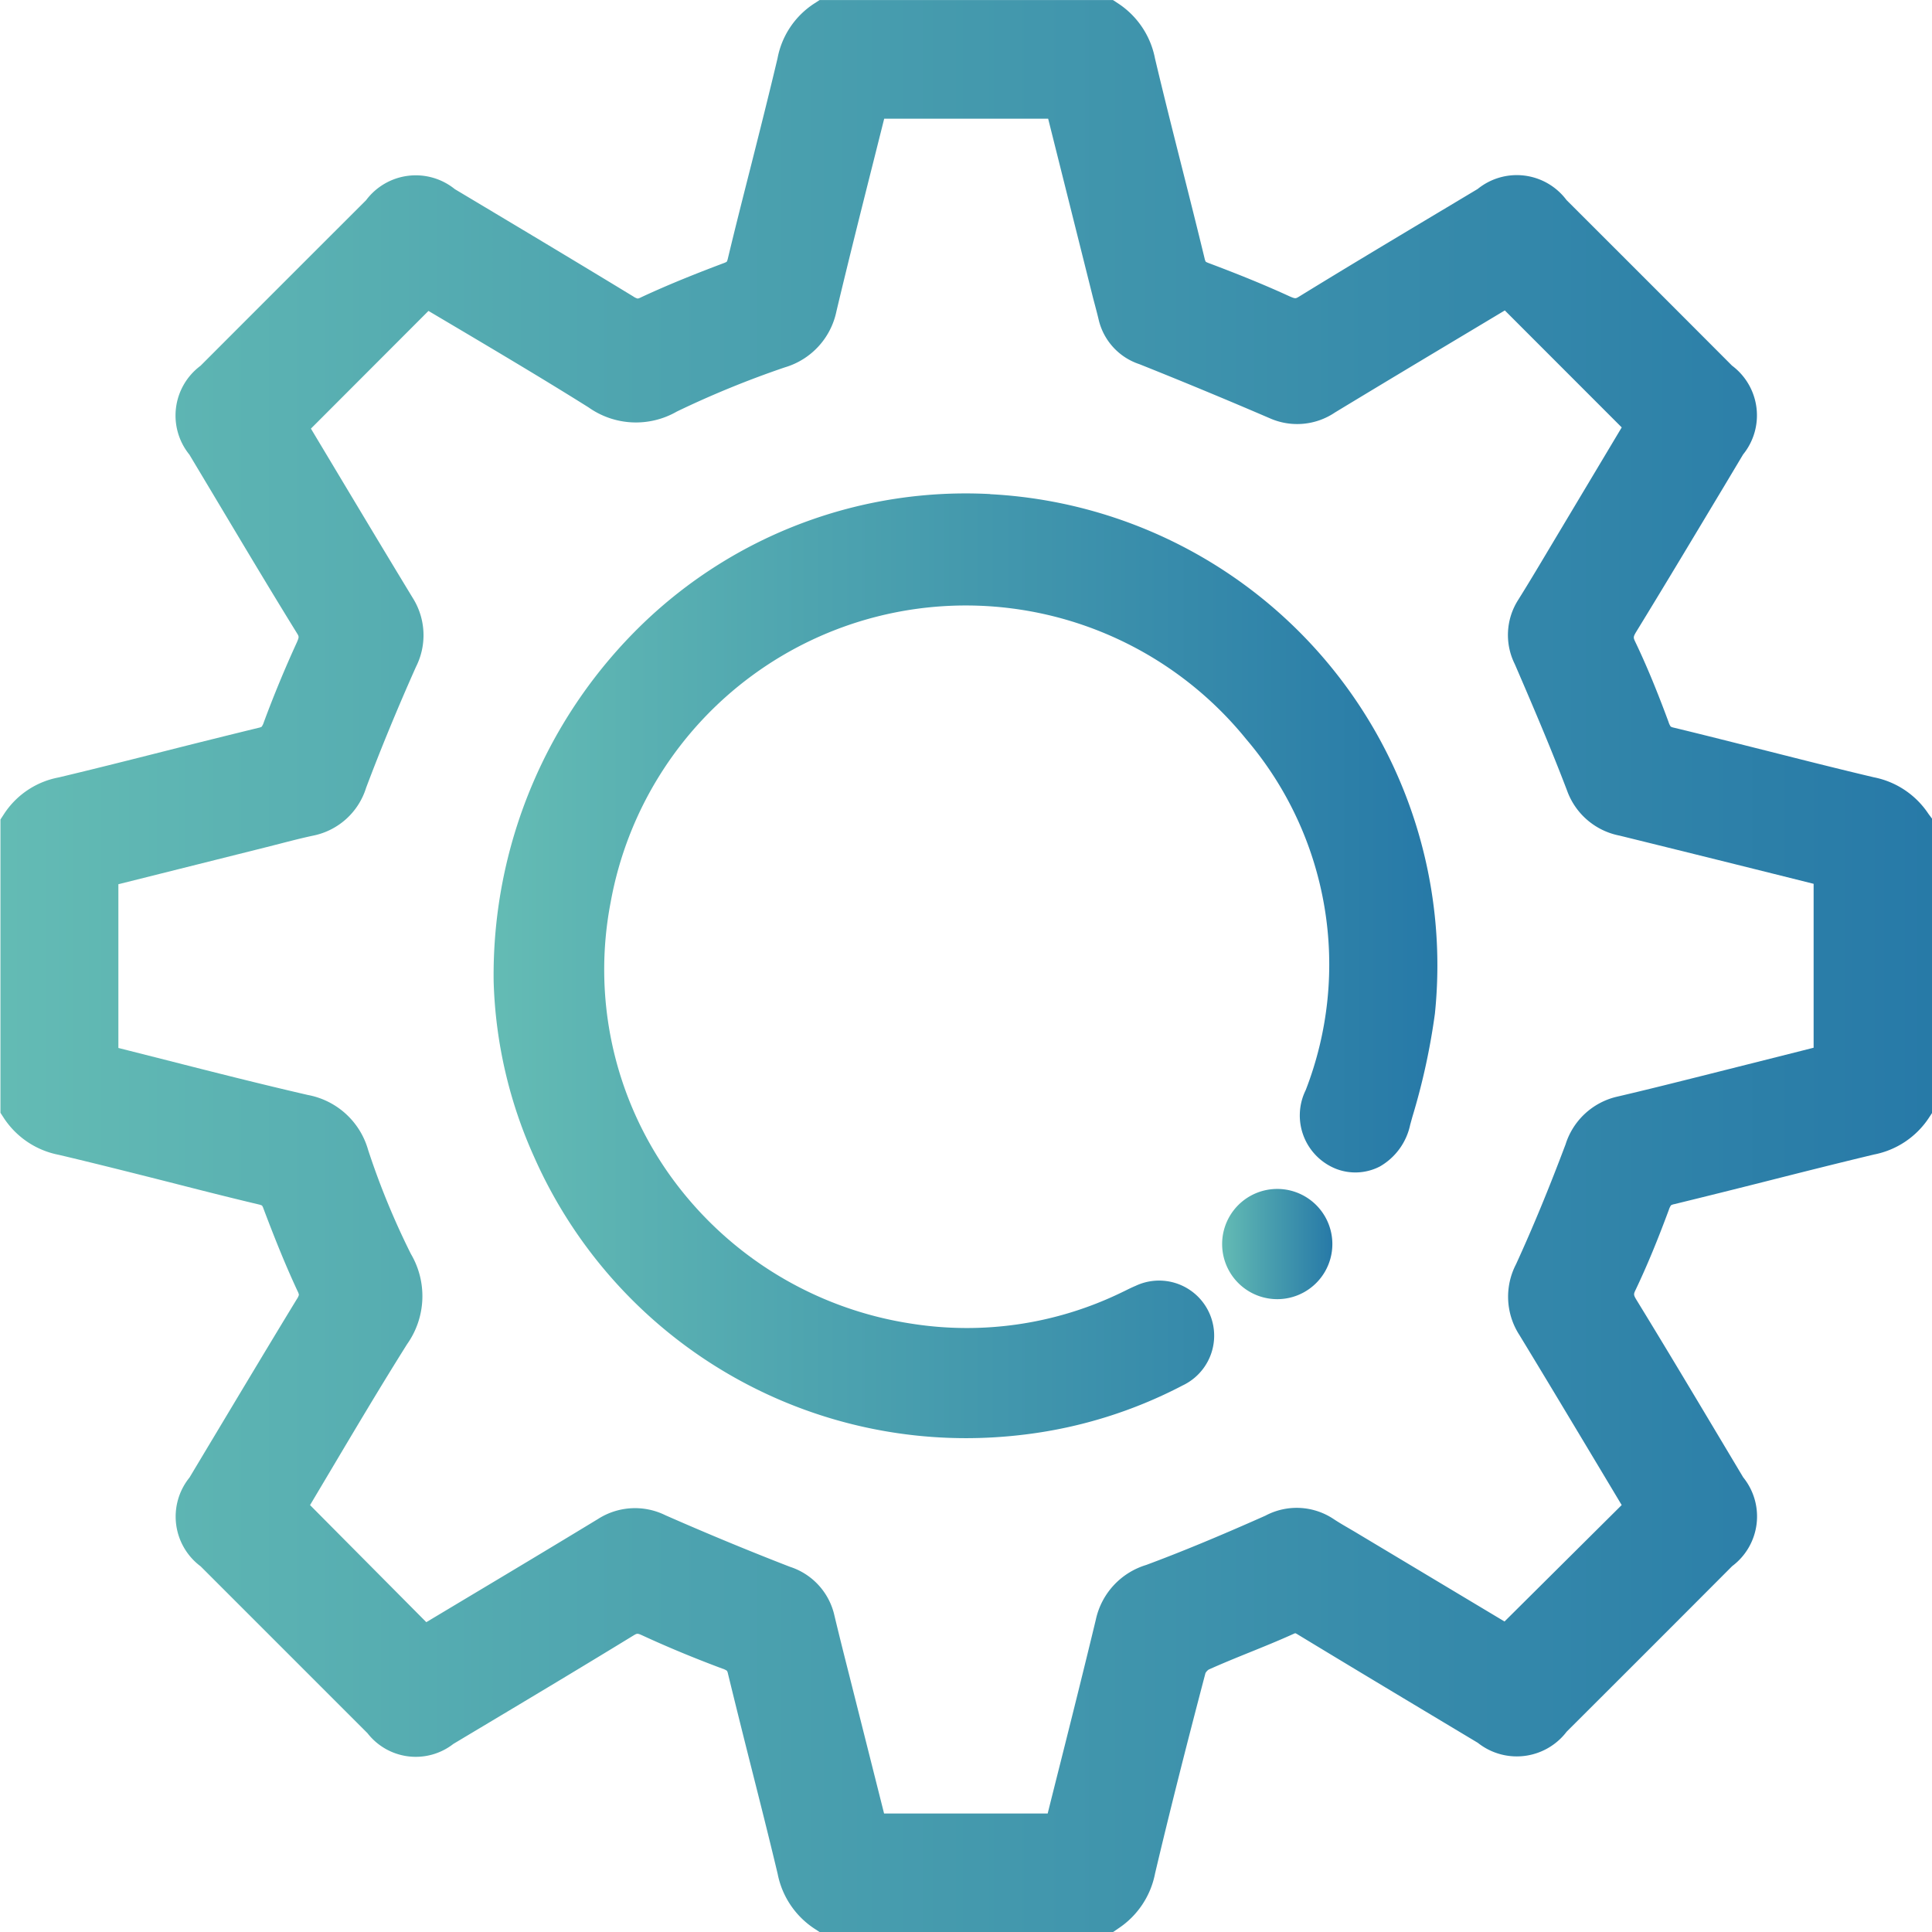
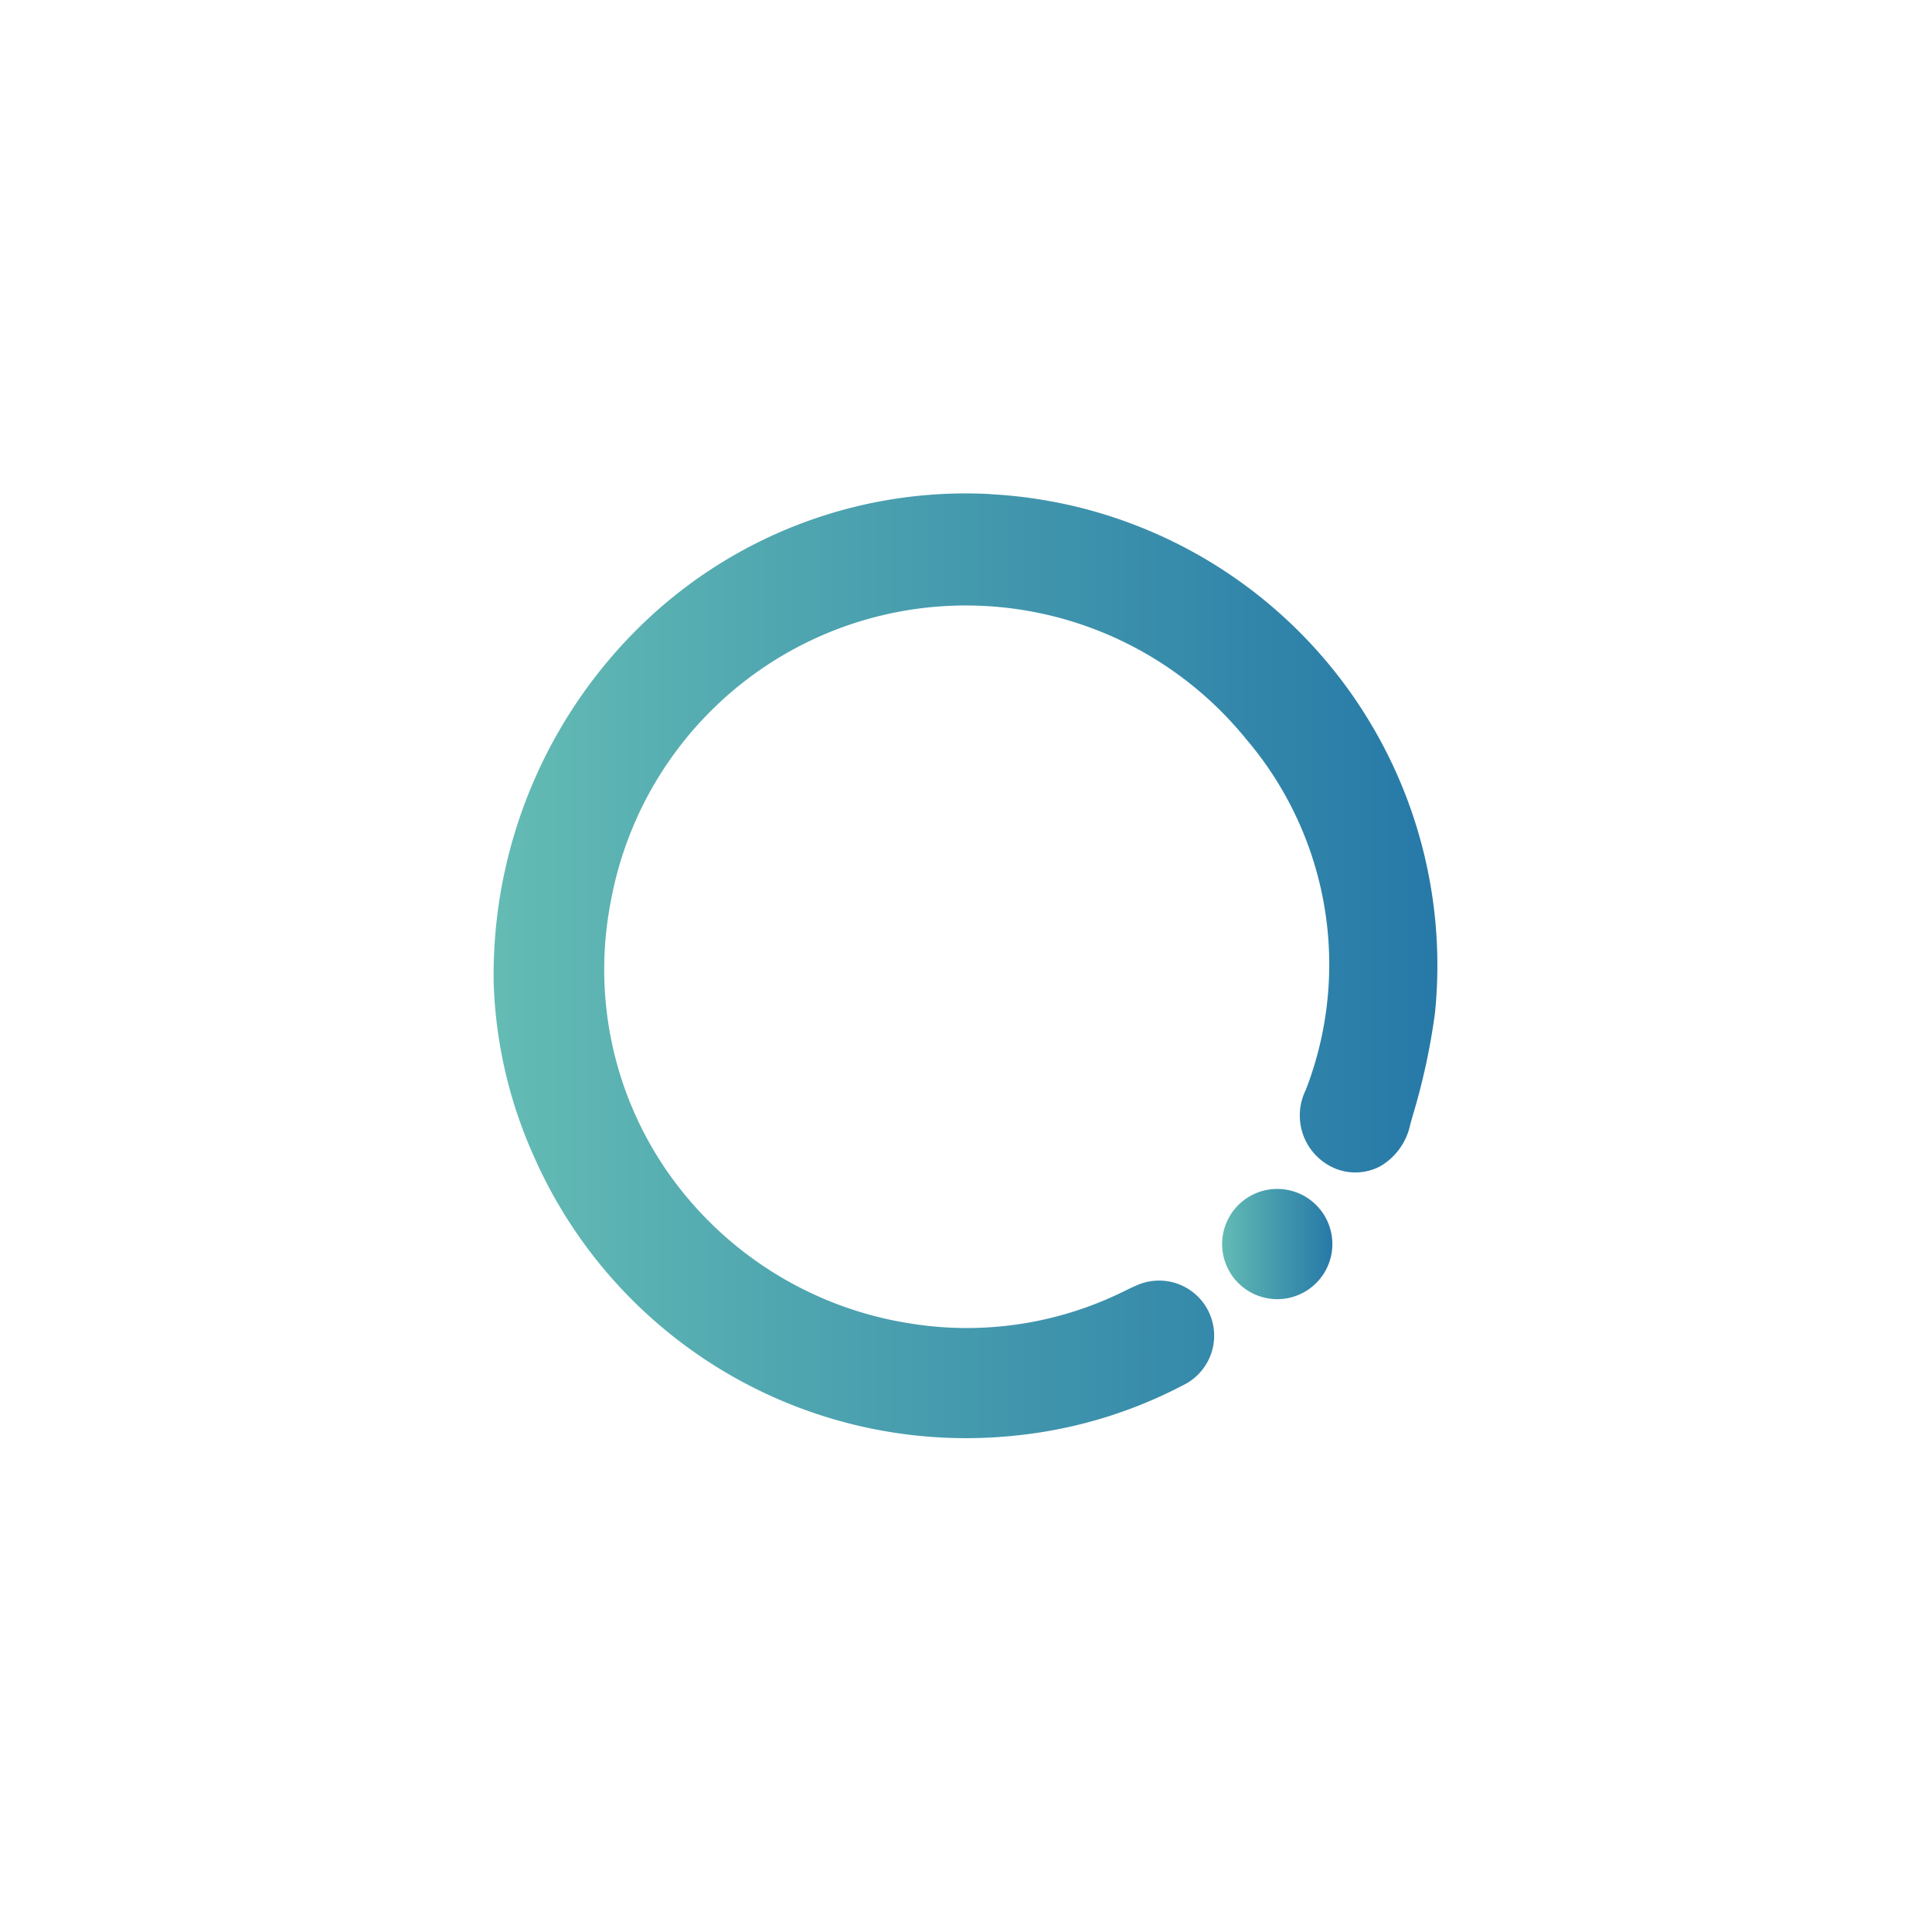
<svg xmlns="http://www.w3.org/2000/svg" id="GOLFCAR_pictos-04" width="50.953" height="50.953" viewBox="0 0 50.953 50.953">
  <defs>
    <style>
      .cls-1 {
        fill: url(#linear-gradient);
      }
    </style>
    <linearGradient id="linear-gradient" x1="1.732" y1="0.5" x2="-0.381" y2="0.5" gradientUnits="objectBoundingBox">
      <stop offset="0" stop-color="#004f9f" />
      <stop offset="0.211" stop-color="#1667a4" />
      <stop offset="0.654" stop-color="#4da3af" />
      <stop offset="0.851" stop-color="#68c0b5" />
    </linearGradient>
  </defs>
  <g id="Groupe_34" data-name="Groupe 34" transform="translate(0)">
-     <path id="Tracé_63" data-name="Tracé 63" class="cls-1" d="M132.458,103.062a2.245,2.245,0,0,0-1.442-.963c-.944-.223-1.9-.465-2.828-.7-.8-.2-1.626-.411-2.443-.608a.294.294,0,0,1-.082-.028.409.409,0,0,1-.058-.122c-.306-.827-.584-1.5-.875-2.108-.055-.117-.063-.131.029-.281.776-1.265,1.548-2.558,2.3-3.809l.512-.857a1.638,1.638,0,0,0-.292-2.343q-2.18-2.186-4.365-4.367a1.637,1.637,0,0,0-2.343-.292l-1.031.617c-1.207.722-2.455,1.468-3.674,2.218-.095.058-.1.063-.248,0-.651-.3-1.352-.584-2.142-.881a.4.4,0,0,1-.077-.036h0a.342.342,0,0,1-.031-.091c-.192-.792-.391-1.582-.591-2.373-.24-.95-.488-1.932-.717-2.9a2.244,2.244,0,0,0-.963-1.442l-.145-.095h-7.736l-.145.094a2.206,2.206,0,0,0-.965,1.443c-.23.97-.478,1.955-.719,2.907-.2.788-.4,1.575-.589,2.365a.42.42,0,0,1-.029.09.307.307,0,0,1-.078.038c-.652.246-1.422.547-2.19.906a.273.273,0,0,1-.085.03.372.372,0,0,1-.115-.056c-1.574-.958-3.167-1.91-4.706-2.83a1.637,1.637,0,0,0-2.341.293q-2.184,2.181-4.366,4.366a1.636,1.636,0,0,0-.294,2.342l.562.939c.74,1.237,1.5,2.517,2.273,3.767.058.095.063.1,0,.247-.314.685-.607,1.392-.869,2.1a.449.449,0,0,1-.059.124.257.257,0,0,1-.08.028c-.818.2-1.647.406-2.448.609-.925.234-1.882.476-2.824.7a2.207,2.207,0,0,0-1.443.965l-.094.145v7.735l.094.145a2.241,2.241,0,0,0,1.442.963c.974.23,1.963.48,2.919.722.783.2,1.566.4,2.352.586a.42.42,0,0,1,.091.03.3.3,0,0,1,.037.076c.337.894.616,1.57.905,2.19a.282.282,0,0,1,.031.089.353.353,0,0,1-.054.112c-.8,1.313-1.6,2.654-2.379,3.951l-.452.755a1.636,1.636,0,0,0,.293,2.342q2.2,2.2,4.4,4.4a1.613,1.613,0,0,0,2.265.284l.394-.236c1.43-.854,2.908-1.737,4.353-2.622.1-.06.107-.064.246,0,.65.3,1.357.594,2.1.871a.431.431,0,0,1,.123.058.268.268,0,0,1,.028.081c.2.819.406,1.647.609,2.449.234.925.476,1.882.7,2.824a2.244,2.244,0,0,0,.963,1.442l.145.095h7.737l.146-.1a2.247,2.247,0,0,0,.962-1.443c.366-1.55.79-3.235,1.33-5.288a.292.292,0,0,1,.083-.091c.354-.16.727-.311,1.087-.457.376-.152.766-.31,1.147-.483.03-.013.048-.019.05-.021a.425.425,0,0,1,.069.036c1.351.82,2.729,1.646,4.062,2.445l.684.41a1.653,1.653,0,0,0,2.344-.293q2.186-2.18,4.365-4.366a1.638,1.638,0,0,0,.29-2.343l-.586-.981c-.723-1.21-1.47-2.461-2.22-3.685-.092-.149-.085-.164-.029-.281.29-.609.568-1.278.875-2.107a.436.436,0,0,1,.057-.12.281.281,0,0,1,.084-.029c.819-.2,1.649-.407,2.451-.61.924-.234,1.879-.475,2.82-.7a2.244,2.244,0,0,0,1.443-.963l.095-.145v-7.737Zm-9.575,8.734c-.427,1.135-.851,2.164-1.3,3.145a1.858,1.858,0,0,0,.089,1.868c.72,1.184,1.441,2.388,2.139,3.552l.558.932-3.09,3.071L117.333,122l-.184-.108c-.133-.077-.258-.151-.376-.229a1.754,1.754,0,0,0-1.8-.09c-1.249.555-2.219.956-3.144,1.3a1.933,1.933,0,0,0-1.329,1.445c-.3,1.246-.616,2.511-.924,3.735q-.17.673-.338,1.345l-.007.03h-4.315l-.91-3.612c-.134-.528-.272-1.075-.4-1.611a1.752,1.752,0,0,0-1.171-1.283c-1.079-.418-2.186-.876-3.288-1.361a1.809,1.809,0,0,0-1.776.1c-1.16.705-2.345,1.415-3.491,2.1l-1.037.621-3.066-3.088.547-.92c.65-1.094,1.321-2.225,2.013-3.325a2.191,2.191,0,0,0,.1-2.378,20.218,20.218,0,0,1-1.128-2.742,2.04,2.04,0,0,0-1.589-1.451c-1.241-.286-2.5-.605-3.715-.915l-1.283-.325V104.92l3.88-.972.365-.093c.306-.079.594-.153.888-.216a1.844,1.844,0,0,0,1.4-1.261c.391-1.038.834-2.112,1.316-3.192a1.846,1.846,0,0,0-.089-1.822c-.719-1.184-1.431-2.372-2.13-3.539l-.552-.921L92.9,89.8l.9.533c1.091.648,2.218,1.318,3.322,2.011a2.164,2.164,0,0,0,2.328.11,25.454,25.454,0,0,1,2.847-1.165,1.953,1.953,0,0,0,1.363-1.482c.315-1.323.653-2.669.981-3.97l.278-1.107h4.324l1.163,4.642c.023.094.048.187.073.28.032.123.065.246.094.37a1.629,1.629,0,0,0,1.078,1.183c1.137.454,2.292.933,3.431,1.423a1.782,1.782,0,0,0,1.726-.15c1.185-.718,2.373-1.43,3.546-2.132l.933-.559,3.083,3.085-1.945,3.253c-.256.43-.521.874-.788,1.3a1.72,1.72,0,0,0-.087,1.69c.486,1.126.957,2.229,1.378,3.334a1.845,1.845,0,0,0,1.386,1.189q2.03.5,4.057,1.006l1.06.265v4.323l-.335.085-1.964.495-.636.16c-.73.183-1.485.373-2.228.546A1.864,1.864,0,0,0,122.883,111.8Z" transform="translate(-81.6 -81.6)" />
-     <path id="Tracé_64" data-name="Tracé 64" class="cls-1" d="M161.638,148.529a12.275,12.275,0,0,0-9.15,3.407,12.876,12.876,0,0,0-3.946,9.443v.005a12.083,12.083,0,0,0,1.07,4.632A12.456,12.456,0,0,0,161,173.428a12.709,12.709,0,0,0,1.582-.1,12.135,12.135,0,0,0,4.132-1.291,1.452,1.452,0,1,0-1.244-2.625c-.088.037-.173.078-.259.121l-.118.057a9.343,9.343,0,0,1-5.526.819,9.6,9.6,0,0,1-6.4-3.948,9.357,9.357,0,0,1-1.539-7.167,9.518,9.518,0,0,1,16.762-4.3,9.155,9.155,0,0,1,1.569,9.254,1.514,1.514,0,0,0,.815,2.083,1.408,1.408,0,0,0,1.14-.068,1.663,1.663,0,0,0,.8-1.1l.058-.21a17.476,17.476,0,0,0,.594-2.721,12.443,12.443,0,0,0-11.731-13.7Z" transform="translate(-135.523 -135.499)" />
+     <path id="Tracé_64" data-name="Tracé 64" class="cls-1" d="M161.638,148.529a12.275,12.275,0,0,0-9.15,3.407,12.876,12.876,0,0,0-3.946,9.443v.005a12.083,12.083,0,0,0,1.07,4.632A12.456,12.456,0,0,0,161,173.428a12.709,12.709,0,0,0,1.582-.1,12.135,12.135,0,0,0,4.132-1.291,1.452,1.452,0,1,0-1.244-2.625c-.088.037-.173.078-.259.121l-.118.057a9.343,9.343,0,0,1-5.526.819,9.6,9.6,0,0,1-6.4-3.948,9.357,9.357,0,0,1-1.539-7.167,9.518,9.518,0,0,1,16.762-4.3,9.155,9.155,0,0,1,1.569,9.254,1.514,1.514,0,0,0,.815,2.083,1.408,1.408,0,0,0,1.14-.068,1.663,1.663,0,0,0,.8-1.1l.058-.21a17.476,17.476,0,0,0,.594-2.721,12.443,12.443,0,0,0-11.731-13.7" transform="translate(-135.523 -135.499)" />
    <path id="Tracé_65" data-name="Tracé 65" class="cls-1" d="M248.771,242.834h0a1.453,1.453,0,1,0,0,2.907h0a1.453,1.453,0,1,0,0-2.907Z" transform="translate(-215.086 -211.478)" />
  </g>
</svg>